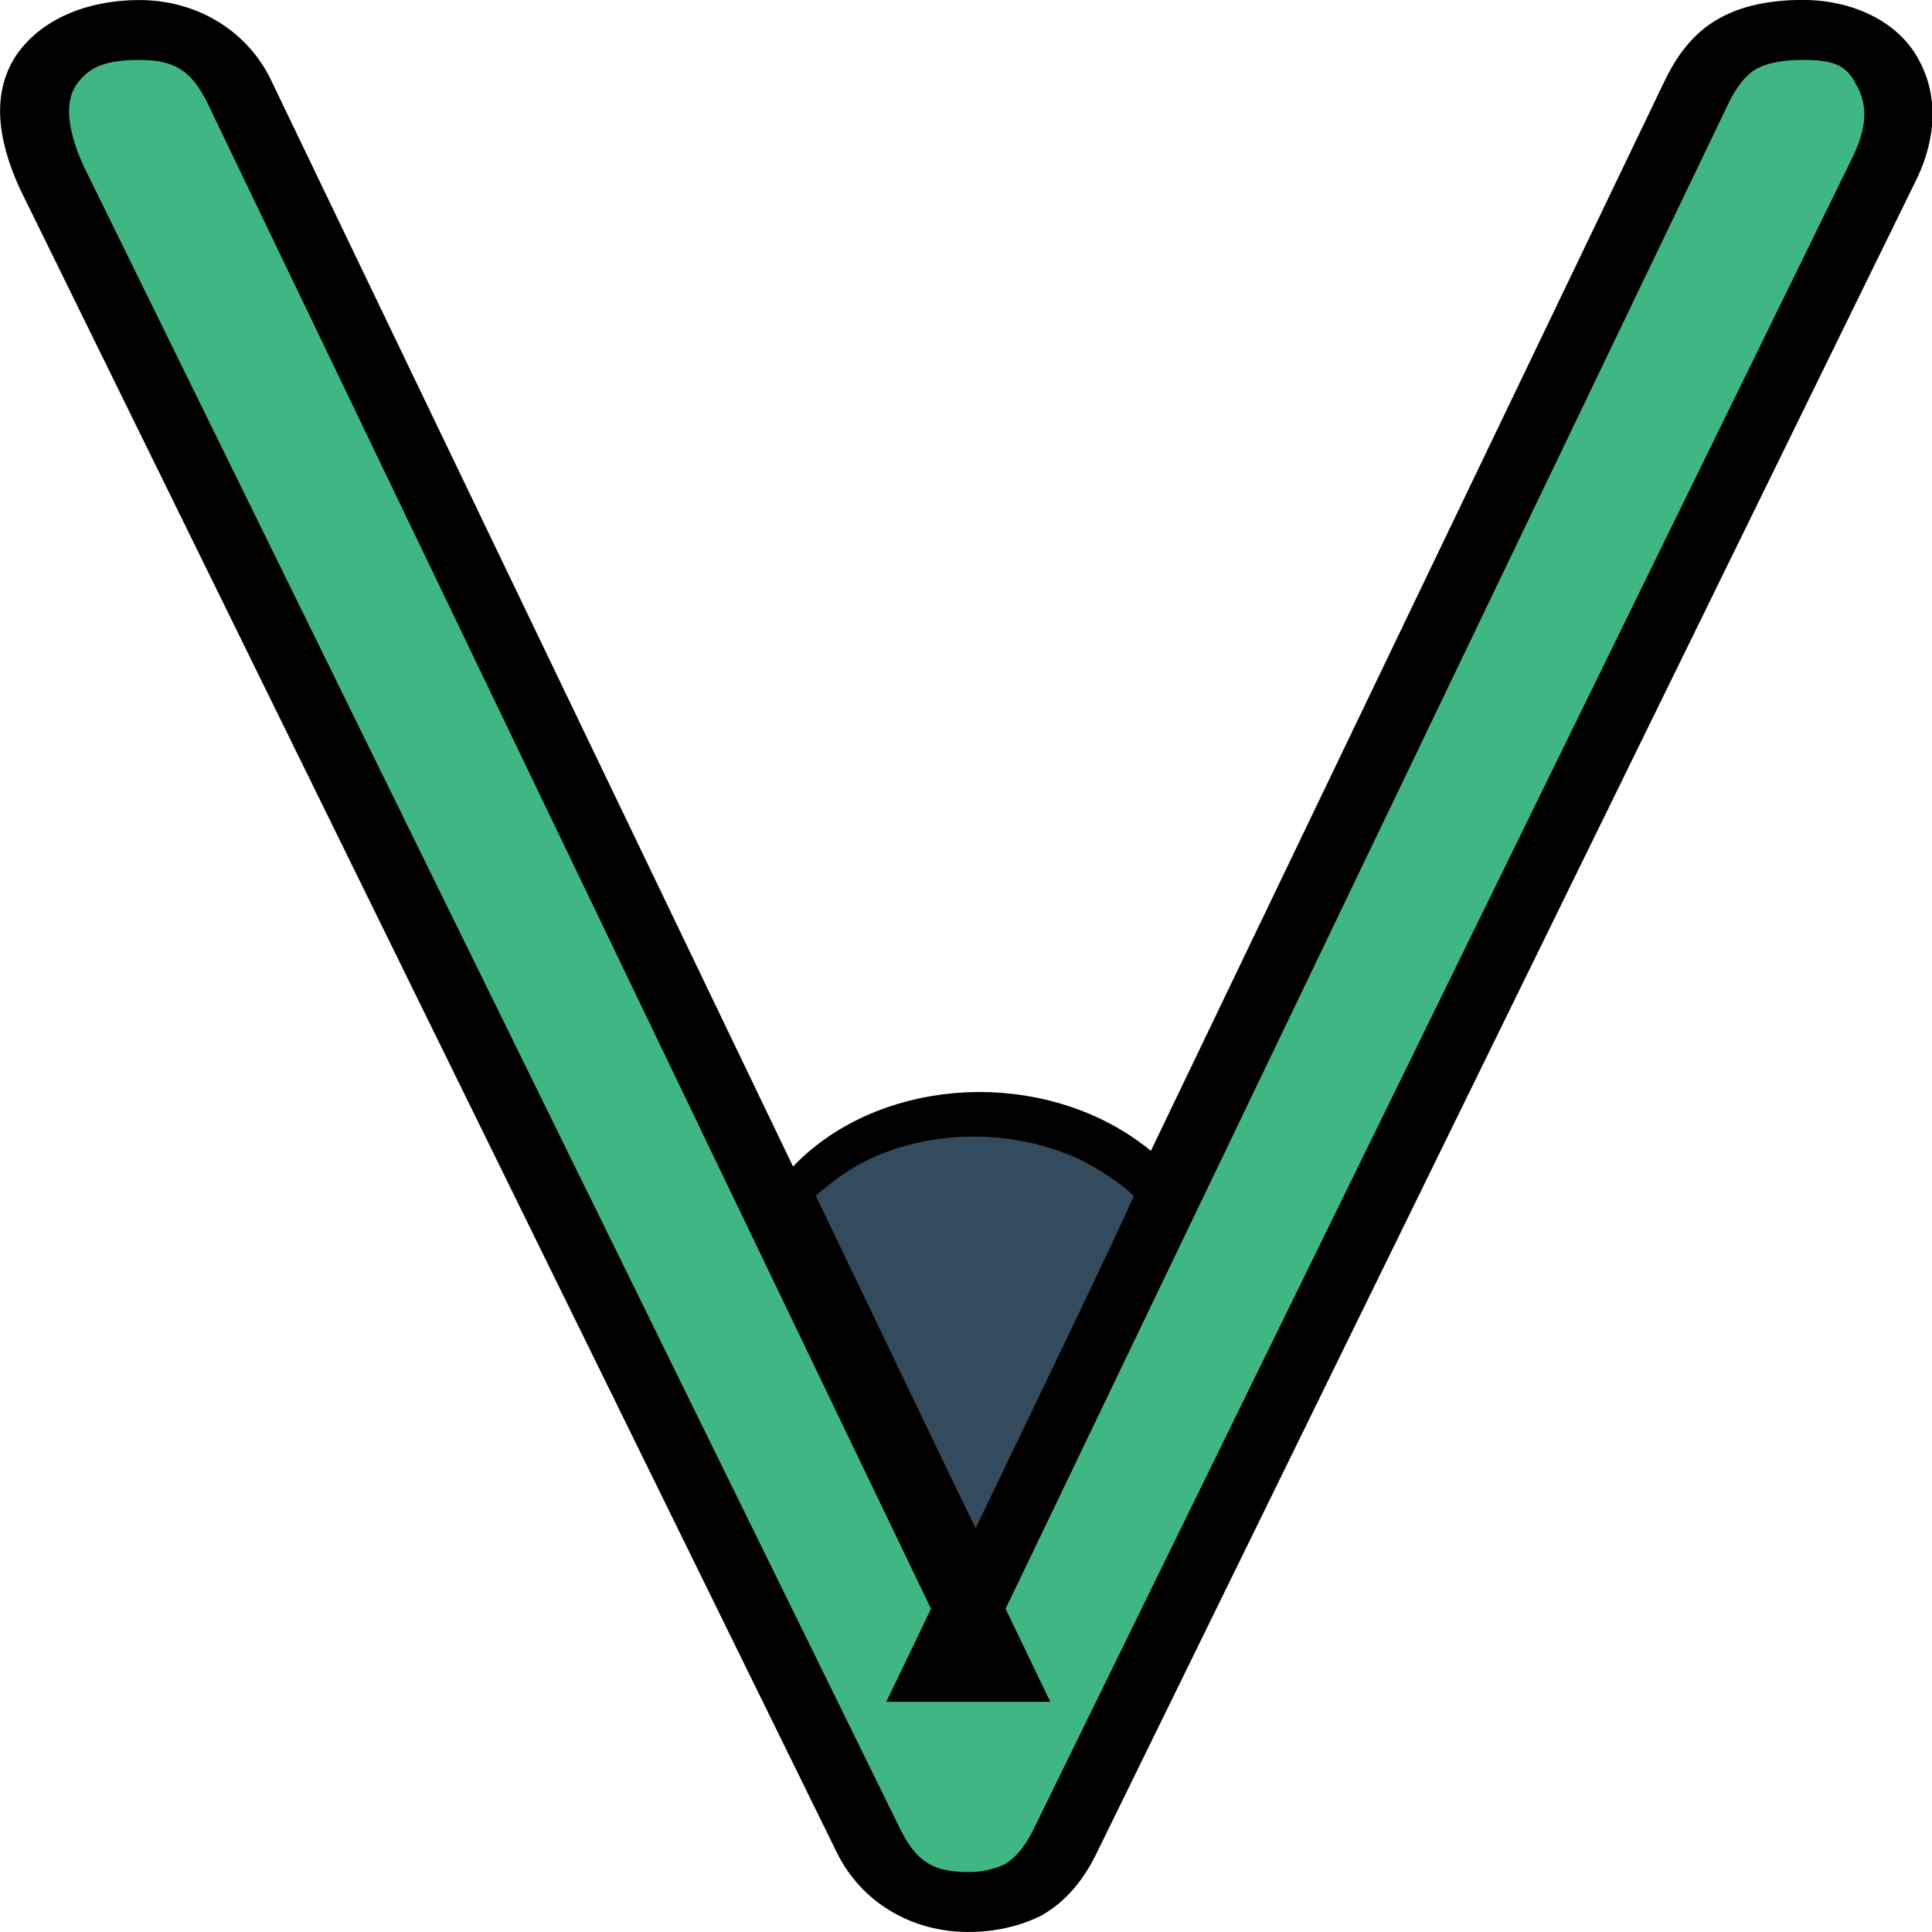
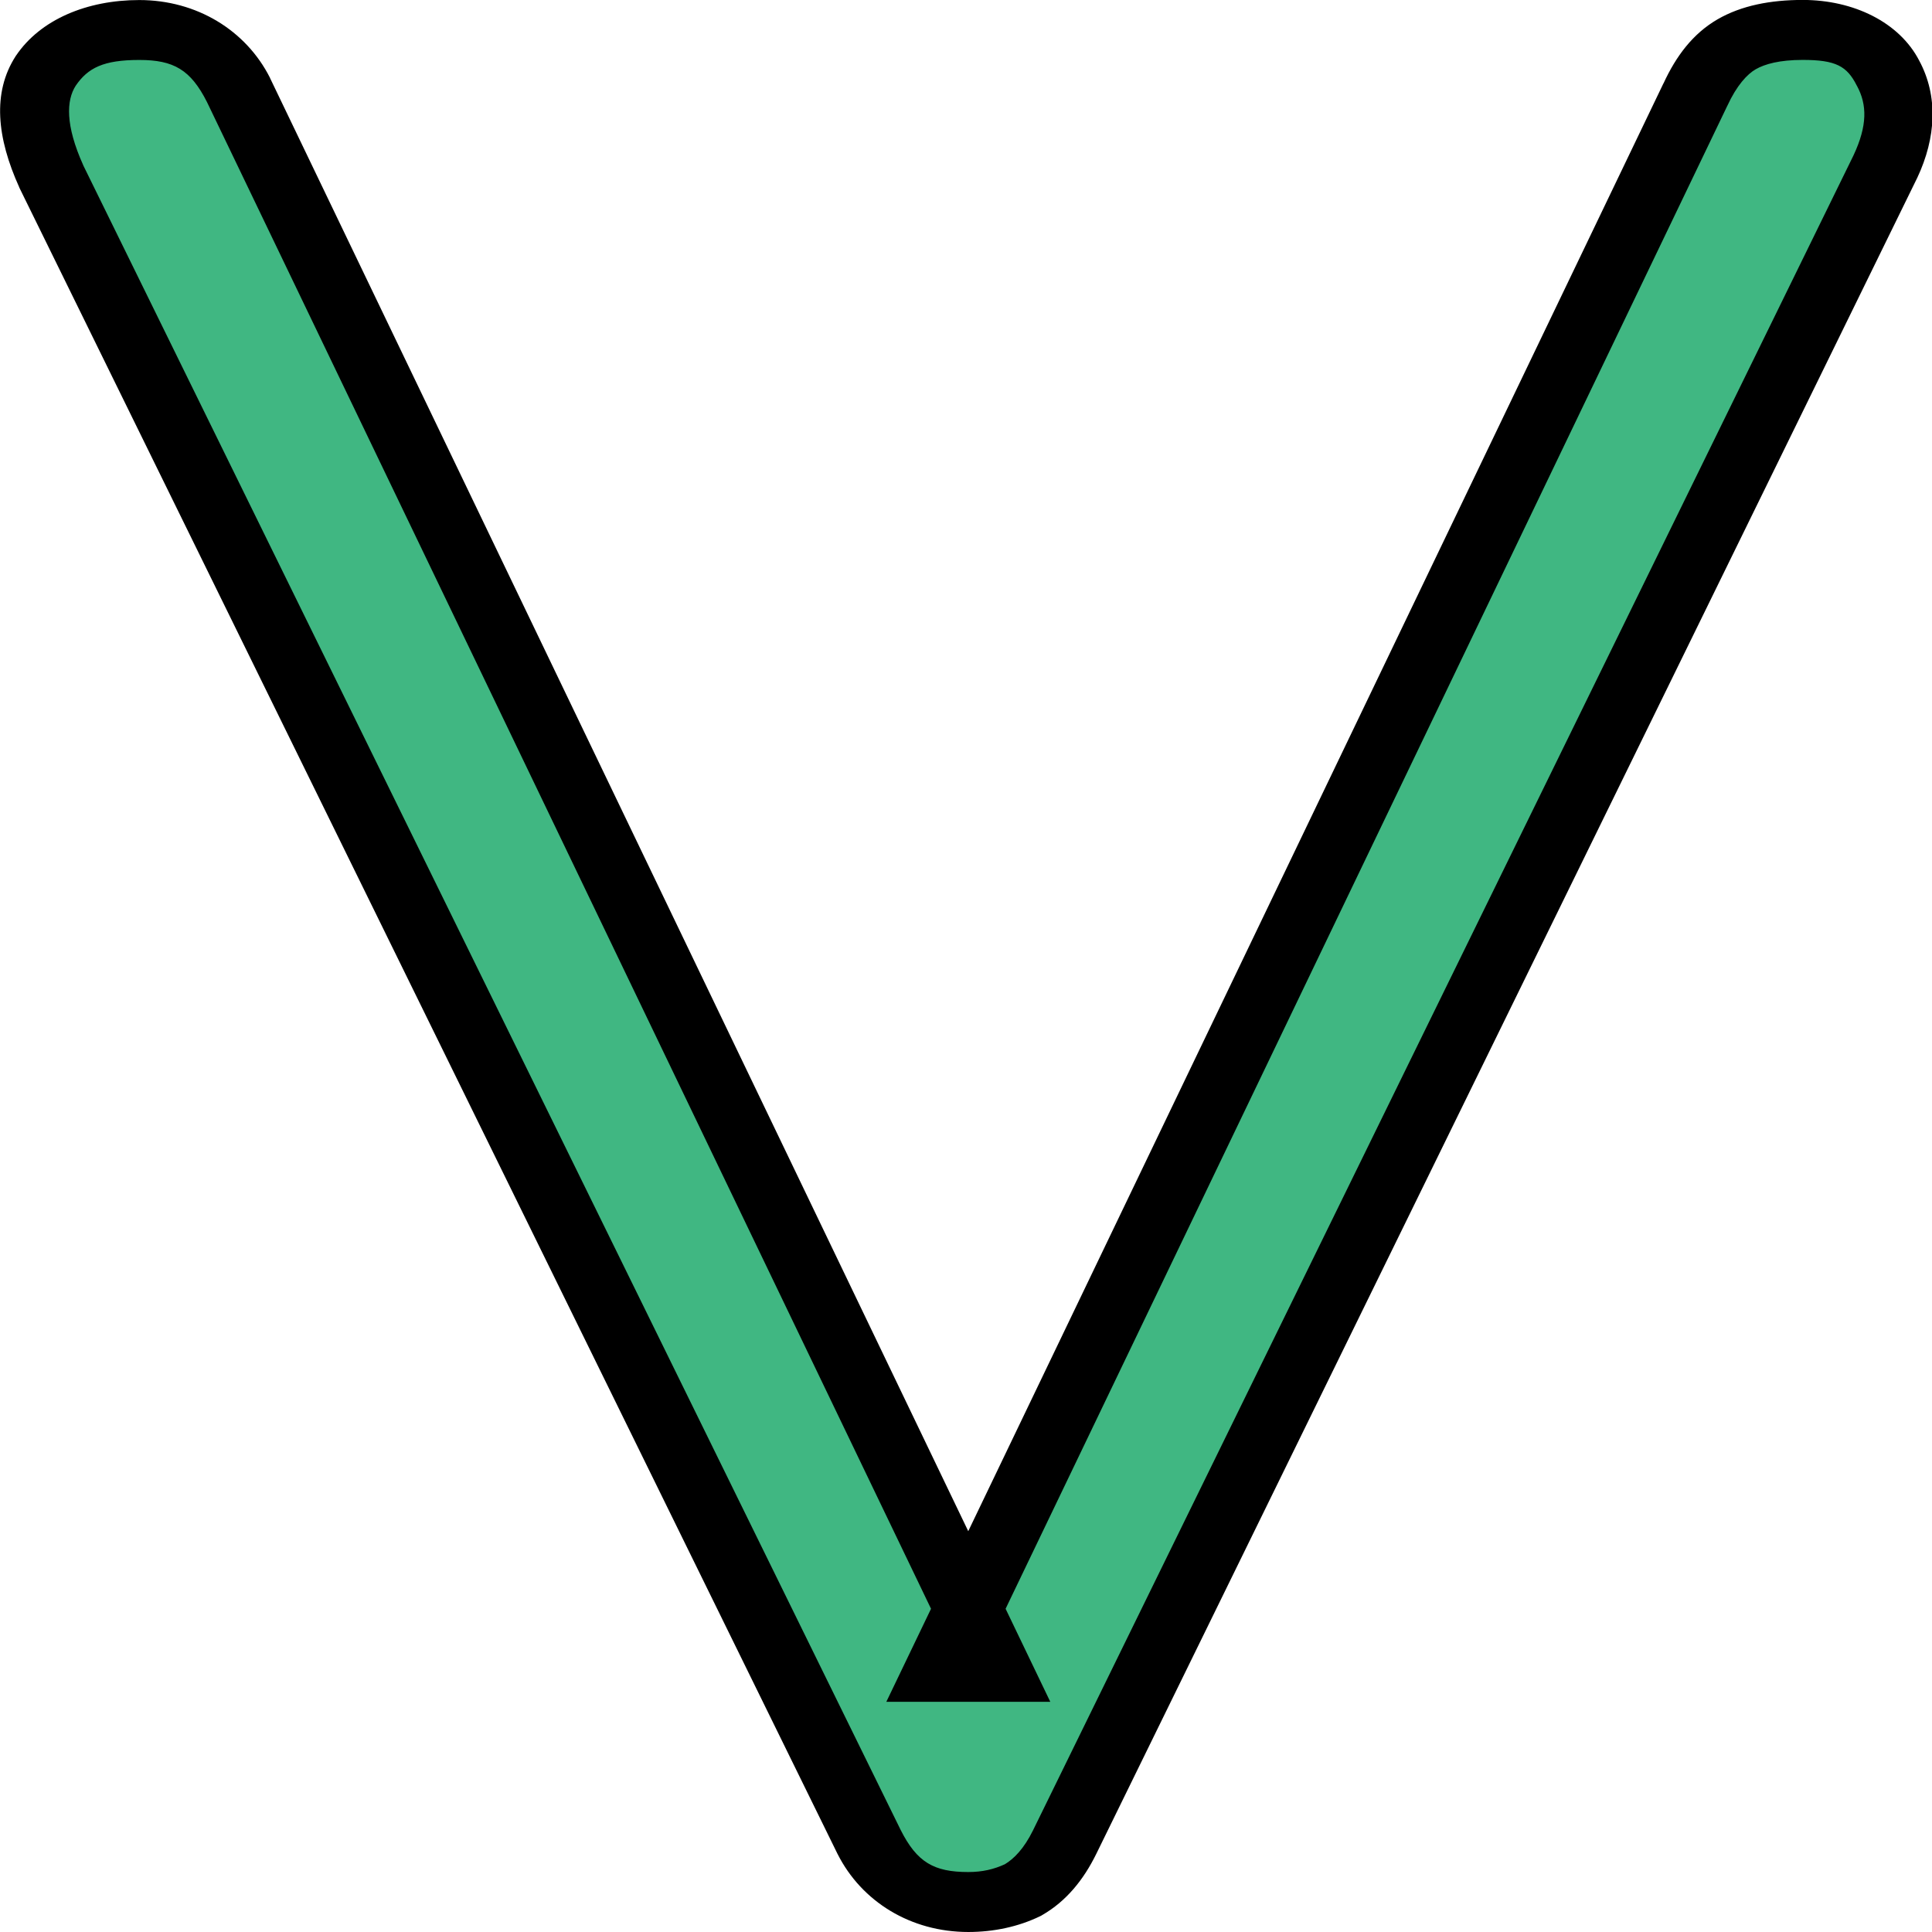
<svg xmlns="http://www.w3.org/2000/svg" width="180" height="180" viewBox="0 0 47.625 47.625" version="1.1" id="svg1431">
  <defs id="defs1425" />
  <g id="layer1" transform="translate(-43.13,-38.027)">
    <g aria-label="V" id="text1996" style="font-size:46.088px;line-height:1.25;font-family:Comfortaa;-inkscape-font-specification:Comfortaa;stroke-width:1.152" transform="matrix(1.473,0,0,1.282,37.725,36.4)">
      <g id="g2001" style="opacity:1">
        <path style="color:#000000;font-style:normal;font-variant:normal;font-weight:normal;font-stretch:normal;font-size:medium;line-height:1.25;font-family:Comfortaa;-inkscape-font-specification:Comfortaa;font-variant-ligatures:normal;font-variant-position:normal;font-variant-caps:normal;font-variant-numeric:normal;font-variant-alternates:normal;font-variant-east-asian:normal;font-feature-settings:normal;font-variation-settings:normal;text-indent:0;text-align:start;text-decoration:none;text-decoration-line:none;text-decoration-style:solid;text-decoration-color:#000000;letter-spacing:normal;word-spacing:normal;text-transform:none;writing-mode:lr-tb;direction:ltr;text-orientation:mixed;dominant-baseline:auto;baseline-shift:baseline;text-anchor:start;white-space:normal;shape-padding:0;shape-margin:0;inline-size:0;clip-rule:nonzero;display:inline;overflow:visible;visibility:visible;isolation:auto;mix-blend-mode:normal;color-interpolation:sRGB;color-interpolation-filters:linearRGB;solid-color:#000000;solid-opacity:1;vector-effect:none;fill:#40b782;fill-opacity:1;fill-rule:nonzero;stroke:none;stroke-width:1.152;stroke-linecap:butt;stroke-linejoin:miter;stroke-miterlimit:4;stroke-dasharray:none;stroke-dashoffset:0;stroke-opacity:1;color-rendering:auto;image-rendering:auto;shape-rendering:auto;text-rendering:auto;enable-background:accumulate;stop-color:#000000;stop-opacity:1" d="m 19.873,37.841 c -0.768,0 -1.321,-0.384 -1.659,-1.152 L 4.526,4.658 C 4.188,3.797 4.157,3.121 4.434,2.63 4.741,2.108 5.263,1.846 6.001,1.846 c 0.768,0 1.321,0.384 1.659,1.152 L 20.38,33.417 H 19.366 L 32.041,3.091 c 0.184,-0.461 0.415,-0.783 0.691,-0.968 0.277,-0.184 0.645,-0.277 1.106,-0.277 0.707,0 1.183,0.277 1.429,0.83 0.246,0.522 0.23,1.121 -0.046,1.797 L 21.486,36.689 c -0.184,0.43 -0.415,0.737 -0.691,0.922 -0.277,0.154 -0.584,0.23 -0.922,0.23 z" id="path2003" />
        <path style="color:#000000;font-style:normal;font-variant:normal;font-weight:normal;font-stretch:normal;font-size:medium;line-height:1.25;font-family:Comfortaa;-inkscape-font-specification:Comfortaa;font-variant-ligatures:normal;font-variant-position:normal;font-variant-caps:normal;font-variant-numeric:normal;font-variant-alternates:normal;font-variant-east-asian:normal;font-feature-settings:normal;font-variation-settings:normal;text-indent:0;text-align:start;text-decoration:none;text-decoration-line:none;text-decoration-style:solid;text-decoration-color:#000000;letter-spacing:normal;word-spacing:normal;text-transform:none;writing-mode:lr-tb;direction:ltr;text-orientation:mixed;dominant-baseline:auto;baseline-shift:baseline;text-anchor:start;white-space:normal;shape-padding:0;shape-margin:0;inline-size:0;clip-rule:nonzero;display:inline;overflow:visible;visibility:visible;isolation:auto;mix-blend-mode:normal;color-interpolation:sRGB;color-interpolation-filters:linearRGB;solid-color:#000000;solid-opacity:1;vector-effect:none;fill-opacity:1;fill-rule:nonzero;stroke:none;stroke-width:1.152;stroke-linecap:butt;stroke-linejoin:miter;stroke-miterlimit:4;stroke-dasharray:none;stroke-dashoffset:0;stroke-opacity:1;color-rendering:auto;image-rendering:auto;shape-rendering:auto;text-rendering:auto;enable-background:accumulate;stop-color:#000000;stop-opacity:1" d="m 6,1.27 c -0.873,0 -1.653,0.372 -2.062,1.068 l -0.004,0.004 -0.002,0.006 c -0.396,0.704 -0.313,1.577 0.059,2.521 l 0.002,0.008 13.693,32.041 0.002,0.004 c 0.403,0.915 1.225,1.496 2.186,1.496 0.425,0 0.838,-0.101 1.201,-0.303 l 0.021,-0.012 0.02,-0.014 c 0.399,-0.266 0.687,-0.675 0.9,-1.174 l 13.736,-32.221 0.002,-0.004 c 0.318,-0.777 0.353,-1.573 0.033,-2.256 -0.331,-0.735 -1.095,-1.166 -1.949,-1.166 -0.538,0 -1.026,0.107 -1.426,0.373 -0.411,0.274 -0.693,0.705 -0.904,1.232 -3.77e-4,9.417e-4 -0.002,0.001 -0.002,0.002 L 19.873,30.711 8.189,2.771 8.188,2.766 C 7.785,1.85 6.96,1.27 6,1.27 Z M 6,2.422 c 0.576,0 0.86,0.188 1.133,0.809 L 19.25,32.203 18.502,33.992 h 2.744 l -0.748,-1.789 12.076,-28.895 0.002,-0.004 c 0.157,-0.393 0.333,-0.609 0.475,-0.703 0.154,-0.102 0.403,-0.18 0.787,-0.18 0.556,0 0.74,0.122 0.902,0.488 l 0.002,0.006 0.004,0.006 C 34.916,3.282 34.922,3.683 34.688,4.256 L 20.957,36.463 c -0.151,0.353 -0.32,0.548 -0.471,0.652 -0.182,0.096 -0.374,0.15 -0.613,0.15 -0.576,0 -0.858,-0.188 -1.131,-0.809 L 5.062,4.447 v -0.002 C 4.76,3.674 4.78,3.197 4.936,2.918 5.14,2.574 5.402,2.422 6,2.422 Z" id="path2005" />
      </g>
    </g>
-     <path style="fill:none;fill-rule:evenodd;stroke:#000000;stroke-width:1.152;stroke-miterlimit:4;stroke-dasharray:none" id="path2043" d="m 18.869,17.914 c 1.579,1.808 1.275,4.615 -0.516,6.161 -0.297,0.257 -0.628,0.475 -0.98,0.648" transform="matrix(-0.286,-1.035,1.189,-0.249,47.082,91.432)" />
-     <path style="fill:#344a5d;fill-opacity:1;stroke:#000000;stroke-width:0.4;stroke-miterlimit:4;stroke-dasharray:none;stroke-opacity:1" d="m 66.991,75.772 c -0.106,-0.212 -1.05,-2.173 -2.098,-4.359 l -1.906,-3.973 0.514,-0.412 c 1.597,-1.278 4.119,-1.552 6.174,-0.672 0.644,0.276 1.621,0.964 1.621,1.141 0,0.059 -0.889,1.954 -1.976,4.212 -1.087,2.258 -2.012,4.182 -2.056,4.276 -0.069,0.149 -0.105,0.121 -0.272,-0.214 z" id="path2045" />
  </g>
</svg>